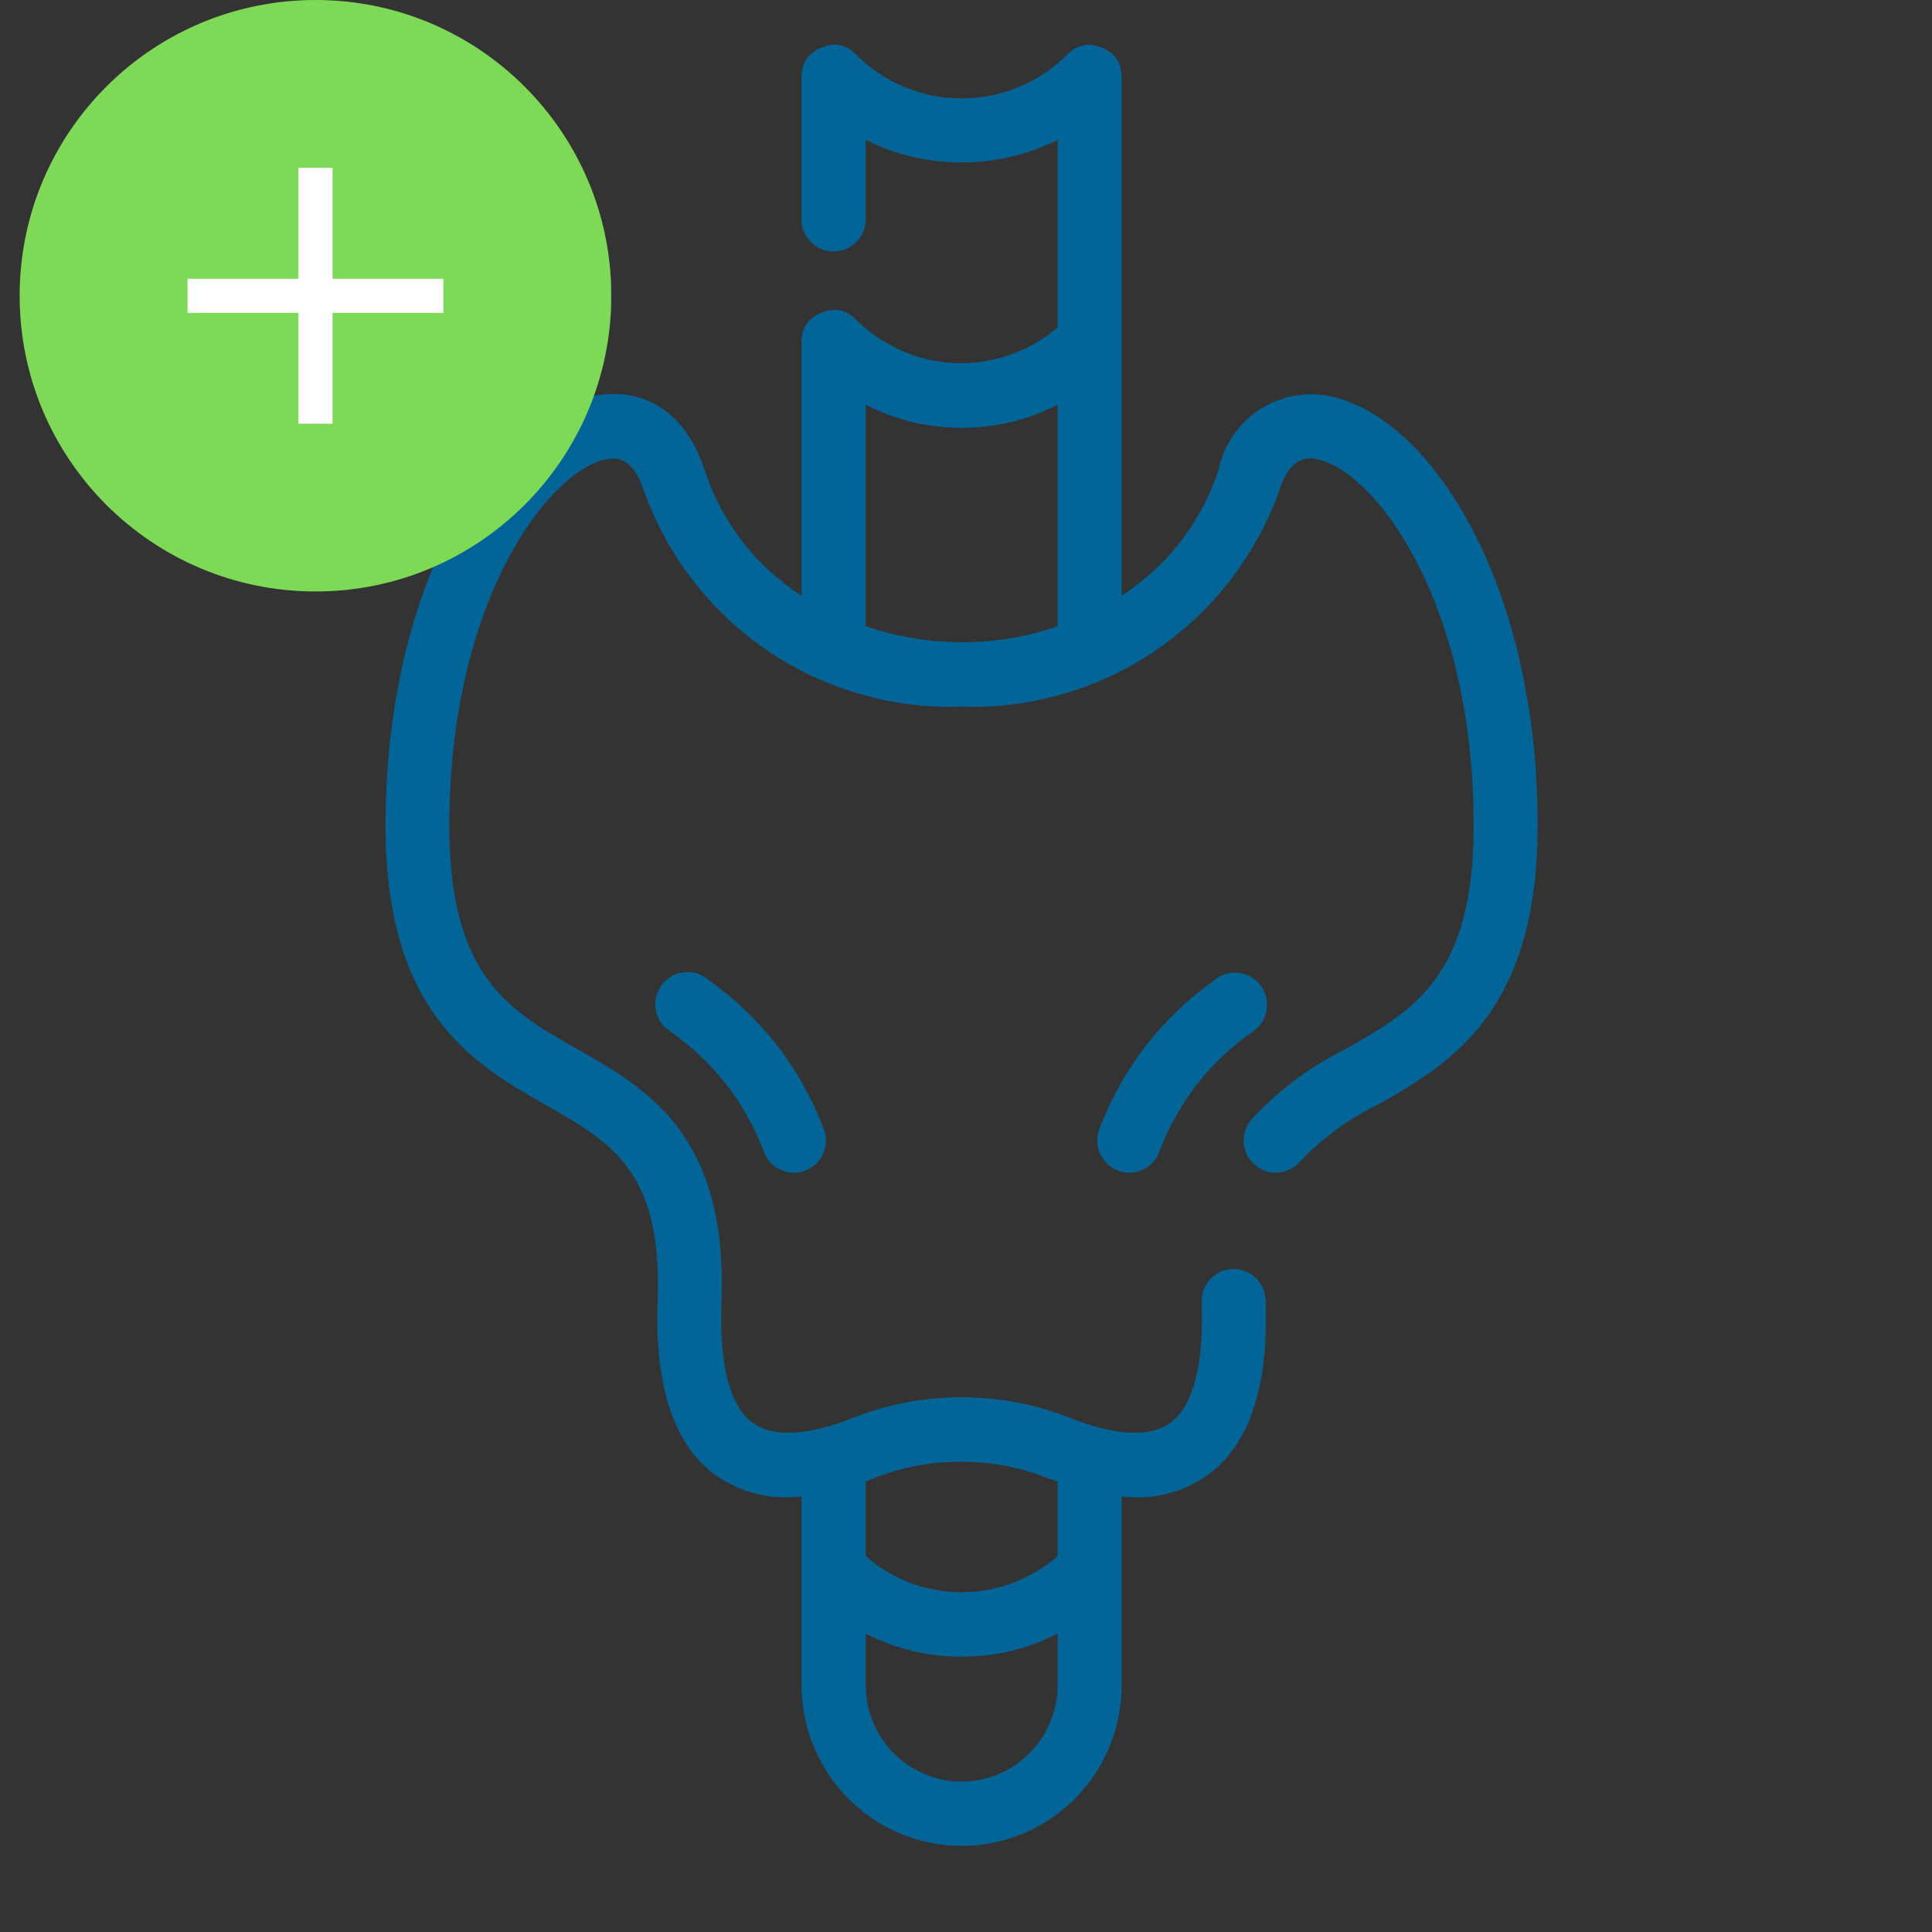
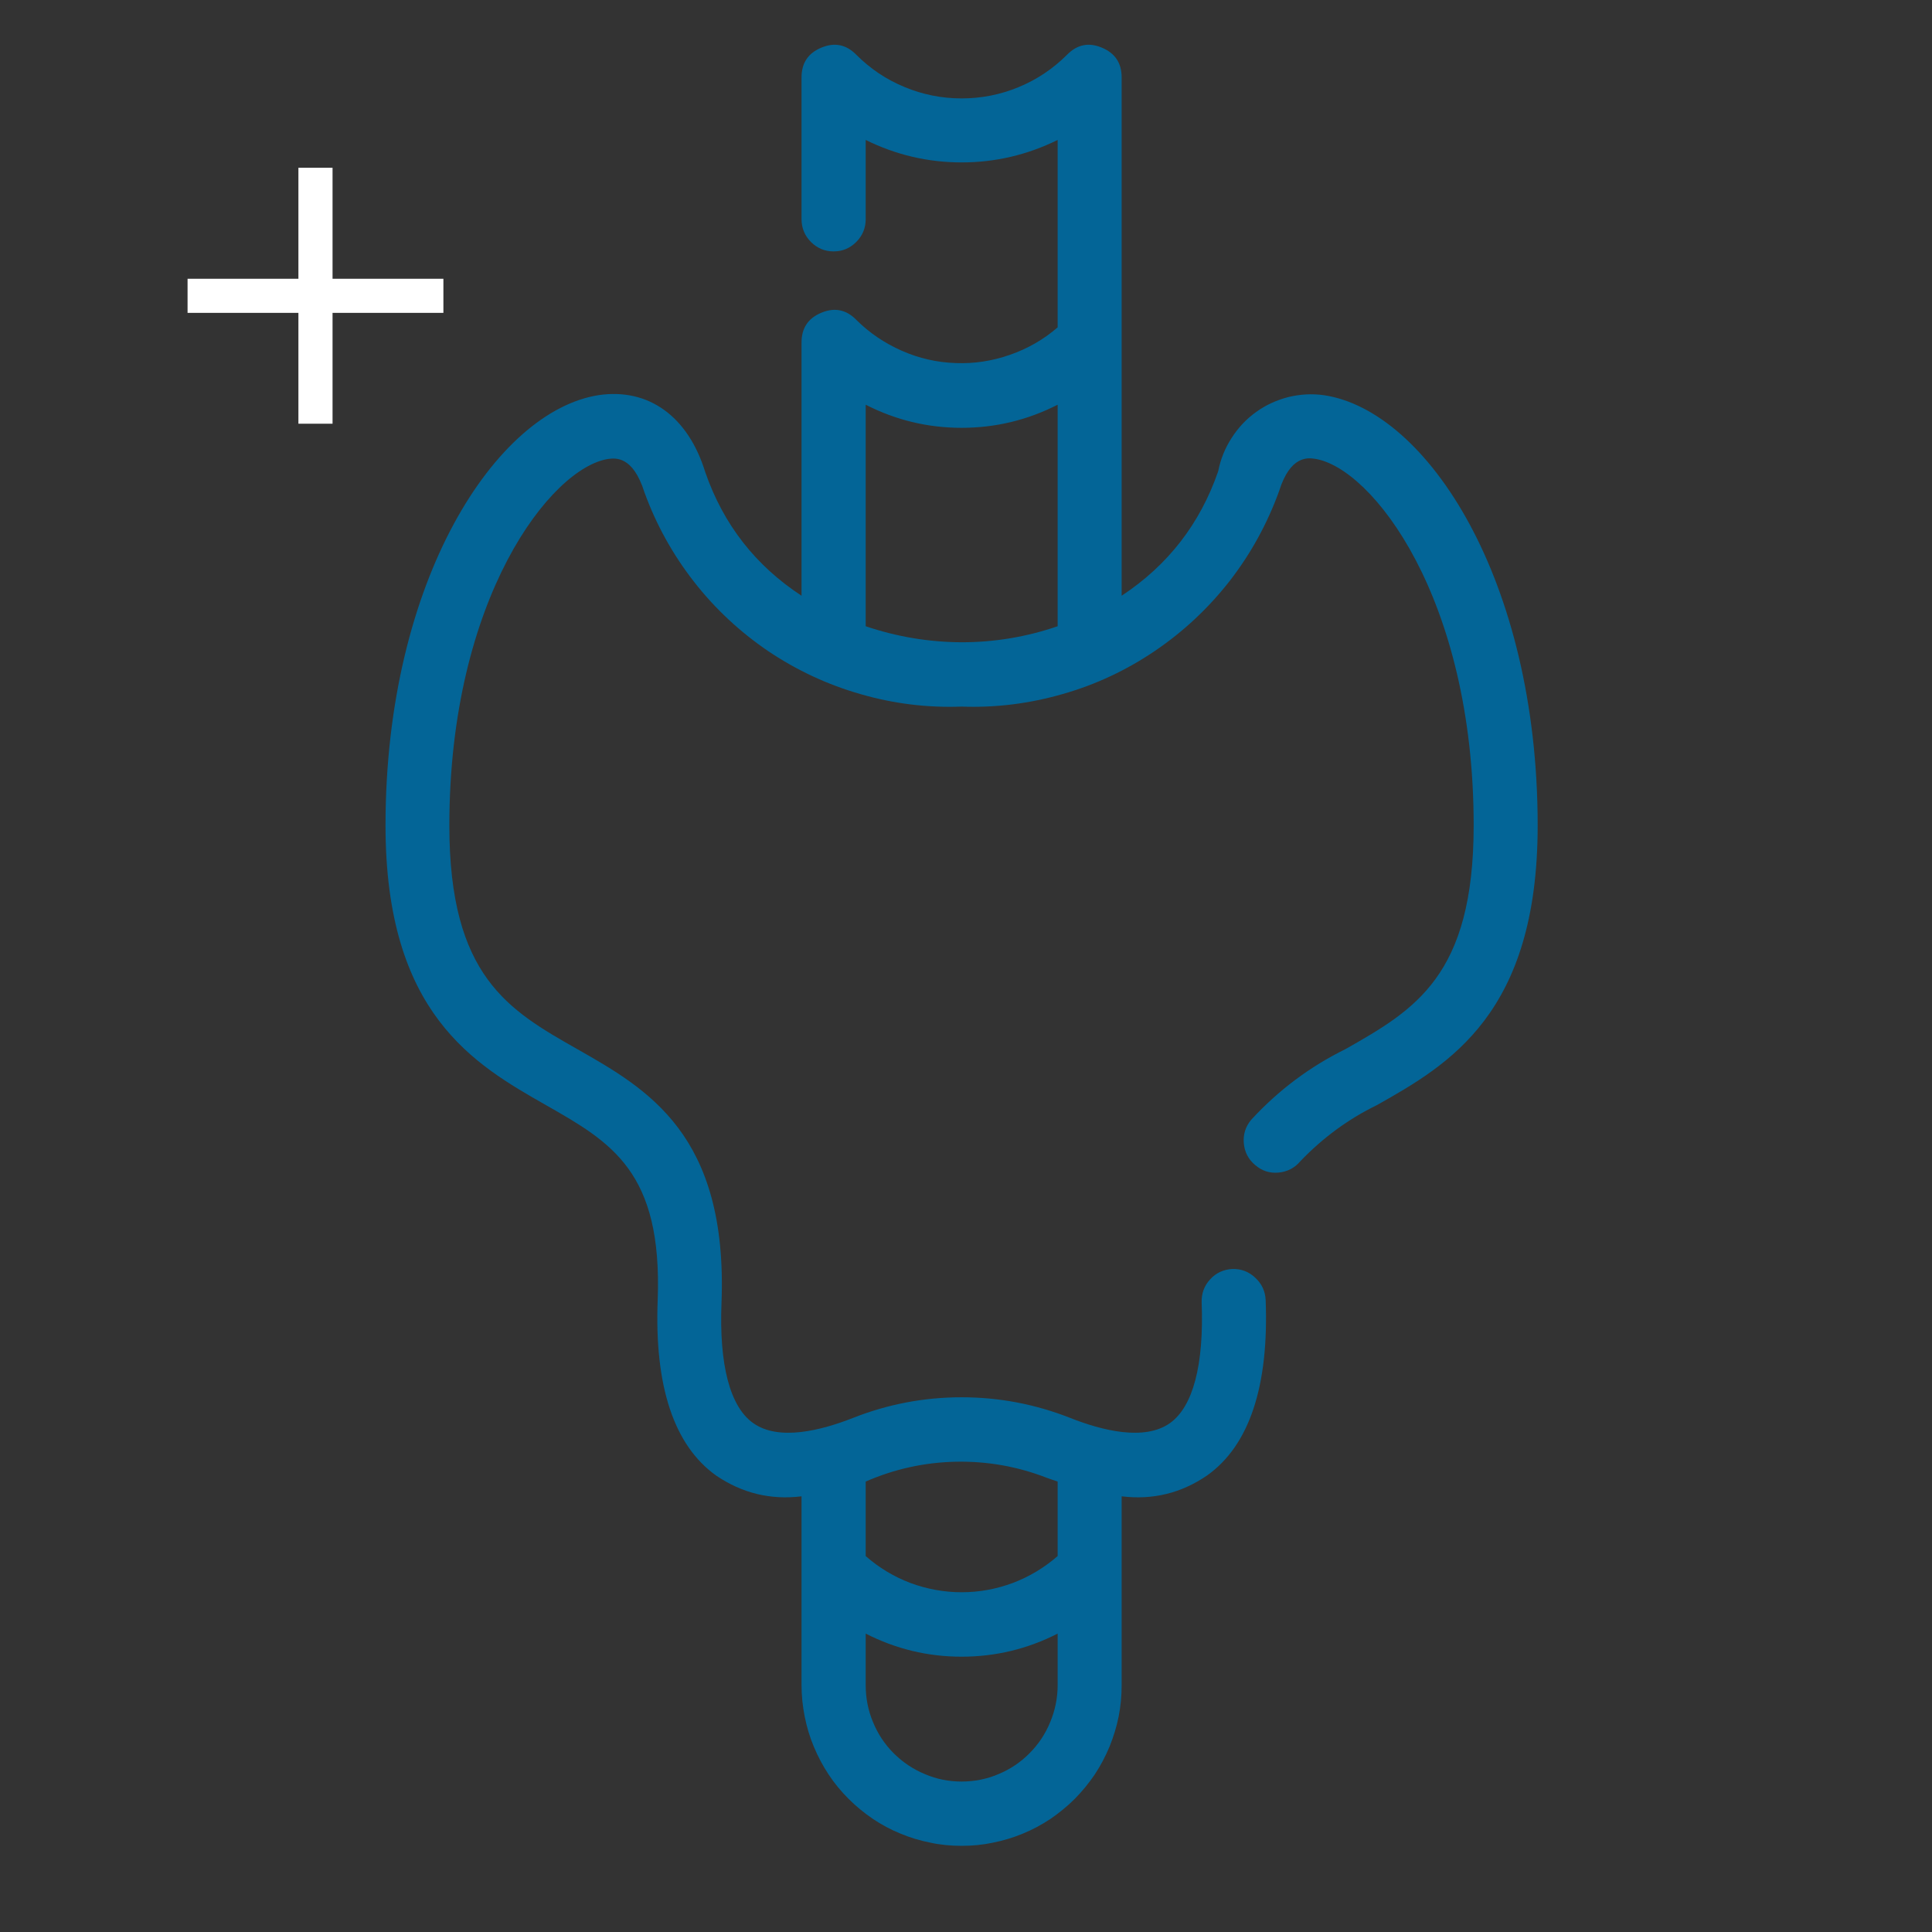
<svg xmlns="http://www.w3.org/2000/svg" width="64" zoomAndPan="magnify" viewBox="0 0 48 48" height="64" preserveAspectRatio="xMidYMid meet">
  <rect x="0" y="0" width="48" height="48" fill="#333333" stroke="none" />
  <defs>
    <clipPath id="fd3bc0e1a1">
      <path d="M 9.566 1.043 L 38.219 1.043 L 38.219 45.859 L 9.566 45.859 Z M 9.566 1.043 " clip-rule="nonzero" />
    </clipPath>
    <clipPath id="3766c7f5a9">
      <path d="M 0.488 0 L 15.184 0 L 15.184 14.695 L 0.488 14.695 Z M 0.488 0 " clip-rule="nonzero" />
    </clipPath>
  </defs>
  <g clip-path="url(#fd3bc0e1a1)">
    <path fill="#036597" d="M 32.902 9.82 C 32.605 9.777 32.309 9.793 32.016 9.863 C 31.723 9.938 31.453 10.059 31.211 10.234 C 30.965 10.41 30.762 10.625 30.598 10.883 C 30.434 11.137 30.324 11.41 30.266 11.707 C 29.816 13.012 29.016 14.043 27.867 14.801 L 27.867 1.922 C 27.867 1.566 27.703 1.32 27.375 1.184 C 27.051 1.047 26.762 1.105 26.512 1.359 C 26.164 1.707 25.762 1.977 25.309 2.164 C 24.855 2.352 24.383 2.445 23.891 2.445 C 23.402 2.445 22.93 2.352 22.477 2.164 C 22.02 1.977 21.621 1.707 21.273 1.359 C 21.023 1.105 20.734 1.047 20.406 1.184 C 20.078 1.32 19.914 1.566 19.914 1.922 L 19.914 5.445 C 19.914 5.664 19.992 5.855 20.148 6.012 C 20.305 6.168 20.492 6.246 20.711 6.246 C 20.93 6.246 21.117 6.168 21.273 6.012 C 21.43 5.855 21.508 5.664 21.508 5.445 L 21.508 3.477 C 22.258 3.848 23.055 4.035 23.891 4.035 C 24.73 4.035 25.523 3.848 26.277 3.477 L 26.277 8.133 C 25.926 8.438 25.527 8.664 25.09 8.816 C 24.652 8.969 24.203 9.039 23.738 9.02 C 23.273 9.004 22.832 8.902 22.406 8.715 C 21.98 8.527 21.602 8.273 21.273 7.945 C 21.023 7.691 20.734 7.633 20.406 7.77 C 20.078 7.906 19.914 8.152 19.914 8.508 L 19.914 14.801 C 18.77 14.051 17.973 13.031 17.523 11.734 C 17.098 10.348 16.117 9.637 14.879 9.816 C 12.332 10.207 9.578 14.402 9.578 20.508 C 9.578 25.188 11.789 26.445 13.566 27.457 C 15.184 28.379 16.461 29.105 16.34 32.301 C 16.258 34.445 16.746 35.914 17.793 36.66 C 18.438 37.098 19.145 37.27 19.914 37.176 L 19.914 41.867 C 19.914 42.129 19.941 42.387 19.992 42.645 C 20.043 42.902 20.117 43.152 20.219 43.395 C 20.32 43.637 20.441 43.867 20.586 44.086 C 20.73 44.305 20.895 44.504 21.082 44.691 C 21.266 44.875 21.465 45.039 21.684 45.188 C 21.898 45.332 22.129 45.457 22.371 45.555 C 22.613 45.656 22.859 45.73 23.117 45.781 C 23.371 45.836 23.629 45.859 23.891 45.859 C 24.152 45.859 24.41 45.836 24.668 45.781 C 24.922 45.73 25.172 45.656 25.414 45.555 C 25.656 45.457 25.883 45.332 26.102 45.188 C 26.316 45.039 26.52 44.875 26.703 44.691 C 26.887 44.504 27.051 44.305 27.199 44.086 C 27.344 43.867 27.465 43.637 27.566 43.395 C 27.664 43.152 27.742 42.902 27.793 42.645 C 27.844 42.387 27.867 42.129 27.867 41.867 L 27.867 37.176 C 28.641 37.27 29.348 37.098 29.992 36.656 C 31.039 35.91 31.527 34.441 31.445 32.297 C 31.434 32.078 31.348 31.895 31.188 31.746 C 31.027 31.594 30.84 31.523 30.621 31.527 C 30.402 31.539 30.215 31.621 30.066 31.785 C 29.918 31.945 29.848 32.137 29.855 32.359 C 29.914 33.91 29.641 34.945 29.07 35.355 C 28.434 35.809 27.375 35.539 26.594 35.23 C 25.723 34.887 24.824 34.715 23.891 34.715 C 22.957 34.715 22.055 34.887 21.188 35.23 C 20.402 35.539 19.344 35.809 18.711 35.355 C 18.137 34.949 17.863 33.91 17.926 32.359 C 18.082 28.191 16.094 27.062 14.344 26.066 C 12.637 25.098 11.164 24.258 11.164 20.512 C 11.164 14.844 13.699 11.617 15.113 11.402 C 15.281 11.383 15.723 11.312 16.012 12.234 C 16.305 13.039 16.715 13.777 17.242 14.453 C 17.766 15.125 18.383 15.699 19.09 16.18 C 19.801 16.656 20.562 17.012 21.383 17.246 C 22.203 17.484 23.039 17.586 23.891 17.555 C 24.746 17.586 25.582 17.48 26.406 17.242 C 27.227 17.008 27.992 16.648 28.699 16.168 C 29.406 15.688 30.023 15.109 30.551 14.434 C 31.078 13.754 31.484 13.012 31.777 12.207 C 32.055 11.309 32.5 11.375 32.664 11.398 C 34.082 11.613 36.613 14.844 36.613 20.508 C 36.613 24.254 35.141 25.09 33.434 26.062 C 32.543 26.5 31.762 27.086 31.086 27.82 C 30.945 27.988 30.883 28.184 30.902 28.402 C 30.922 28.625 31.016 28.805 31.184 28.945 C 31.352 29.09 31.543 29.152 31.762 29.133 C 31.98 29.113 32.164 29.02 32.305 28.852 C 32.859 28.273 33.492 27.805 34.215 27.453 C 35.992 26.449 38.203 25.188 38.203 20.508 C 38.203 14.402 35.453 10.207 32.902 9.82 Z M 23.891 44.262 C 23.574 44.262 23.27 44.203 22.98 44.078 C 22.688 43.957 22.43 43.785 22.203 43.559 C 21.98 43.336 21.809 43.078 21.688 42.781 C 21.566 42.488 21.508 42.184 21.508 41.867 L 21.508 40.586 C 22.258 40.969 23.051 41.16 23.891 41.16 C 24.73 41.16 25.527 40.969 26.277 40.586 L 26.277 41.867 C 26.277 42.184 26.215 42.488 26.094 42.781 C 25.973 43.078 25.801 43.336 25.578 43.559 C 25.355 43.785 25.098 43.957 24.805 44.078 C 24.512 44.203 24.207 44.262 23.891 44.262 Z M 26.016 36.719 C 26.105 36.754 26.191 36.777 26.277 36.809 L 26.277 38.66 C 25.945 38.949 25.574 39.172 25.164 39.328 C 24.754 39.48 24.332 39.559 23.891 39.559 C 23.453 39.559 23.027 39.48 22.617 39.328 C 22.207 39.172 21.836 38.949 21.508 38.66 L 21.508 36.809 C 22.223 36.496 22.973 36.332 23.75 36.316 C 24.531 36.301 25.285 36.434 26.016 36.719 Z M 23.891 15.957 C 23.074 15.953 22.281 15.82 21.508 15.559 L 21.508 10.055 C 22.258 10.438 23.051 10.629 23.891 10.629 C 24.73 10.629 25.527 10.438 26.277 10.055 L 26.277 15.559 C 25.504 15.824 24.707 15.957 23.891 15.957 Z M 23.891 15.957 " fill-opacity="1" fill-rule="nonzero" />
  </g>
-   <path fill="#036597" d="M 31.328 24.496 C 31.199 24.316 31.023 24.207 30.809 24.176 C 30.59 24.141 30.391 24.188 30.215 24.32 C 28.871 25.27 27.902 26.512 27.312 28.055 C 27.238 28.258 27.242 28.461 27.332 28.664 C 27.422 28.863 27.57 29 27.773 29.082 C 27.977 29.16 28.18 29.156 28.379 29.066 C 28.578 28.977 28.719 28.832 28.797 28.625 C 29.273 27.379 30.059 26.371 31.152 25.609 C 31.328 25.48 31.434 25.309 31.469 25.09 C 31.504 24.871 31.457 24.672 31.328 24.496 Z M 31.328 24.496 " fill-opacity="1" fill-rule="nonzero" />
-   <path fill="#036597" d="M 17.566 24.32 C 17.391 24.18 17.191 24.129 16.969 24.16 C 16.746 24.191 16.566 24.297 16.434 24.48 C 16.305 24.66 16.258 24.863 16.293 25.086 C 16.332 25.309 16.445 25.484 16.629 25.609 C 17.723 26.371 18.508 27.379 18.984 28.625 C 19.062 28.832 19.203 28.977 19.402 29.066 C 19.602 29.156 19.805 29.16 20.008 29.082 C 20.211 29 20.359 28.863 20.449 28.664 C 20.539 28.461 20.543 28.258 20.469 28.055 C 19.879 26.512 18.91 25.27 17.566 24.32 Z M 17.566 24.32 " fill-opacity="1" fill-rule="nonzero" />
  <g clip-path="url(#3766c7f5a9)">
-     <path fill="#7ed957" d="M 15.188 7.348 C 15.188 11.406 11.895 14.695 7.84 14.695 C 3.781 14.695 0.488 11.406 0.488 7.348 C 0.488 3.289 3.781 0 7.84 0 C 11.895 0 15.188 3.289 15.188 7.348 " fill-opacity="1" fill-rule="nonzero" />
-   </g>
+     </g>
  <path fill="#ffffff" d="M 8.262 7.773 L 8.262 10.527 L 7.414 10.527 L 7.414 7.773 L 4.66 7.773 L 4.66 6.926 L 7.414 6.926 L 7.414 4.168 L 8.262 4.168 L 8.262 6.926 L 11.016 6.926 L 11.016 7.773 L 8.262 7.773 " fill-opacity="1" fill-rule="nonzero" />
</svg>